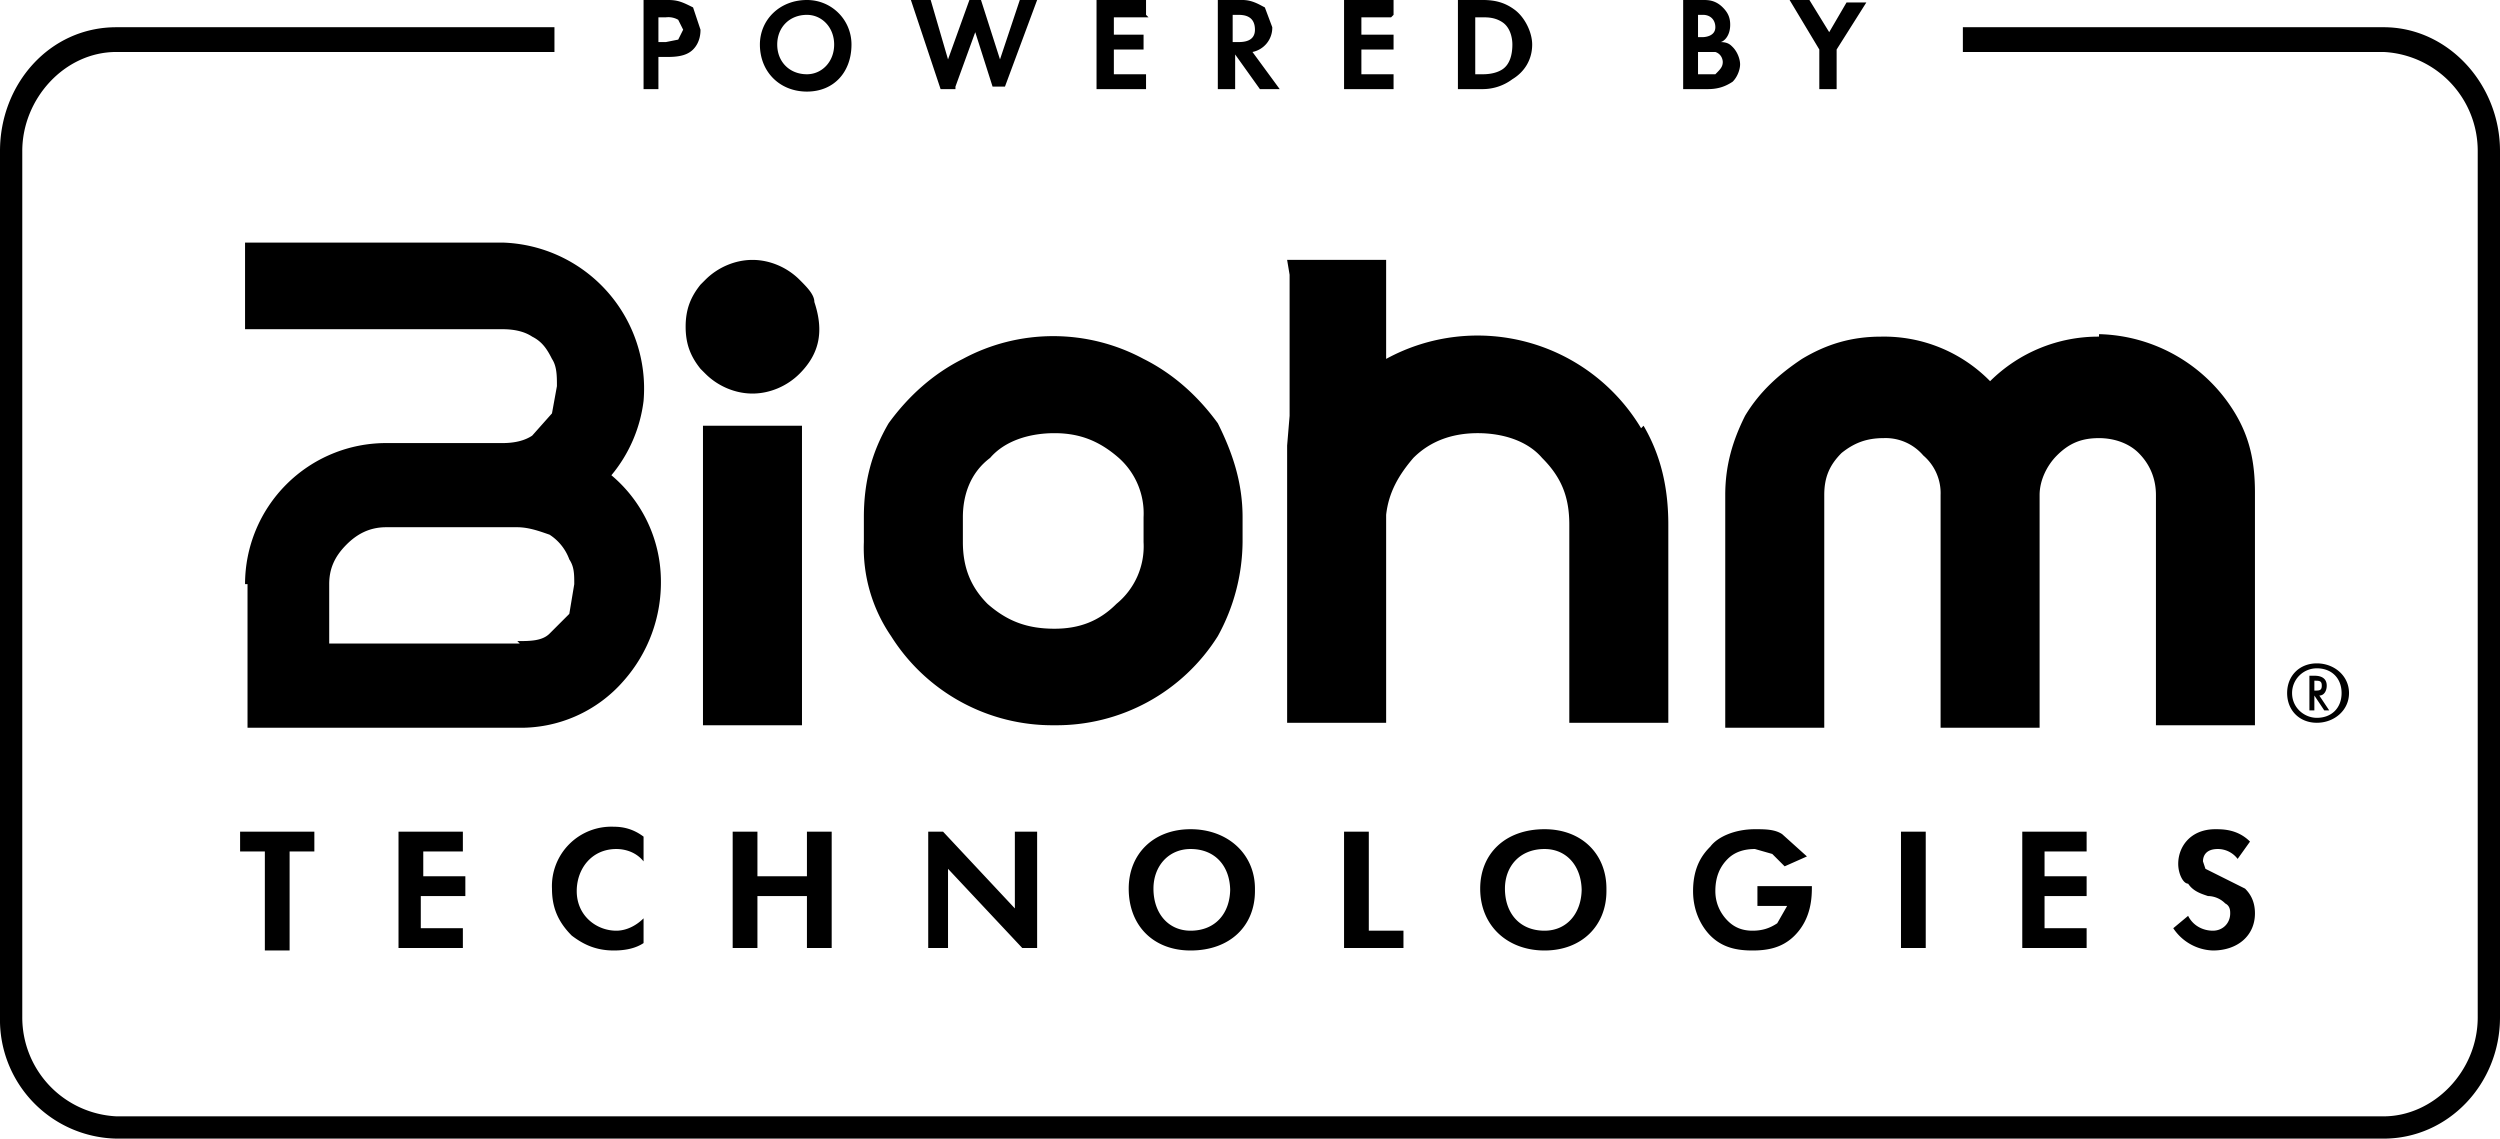
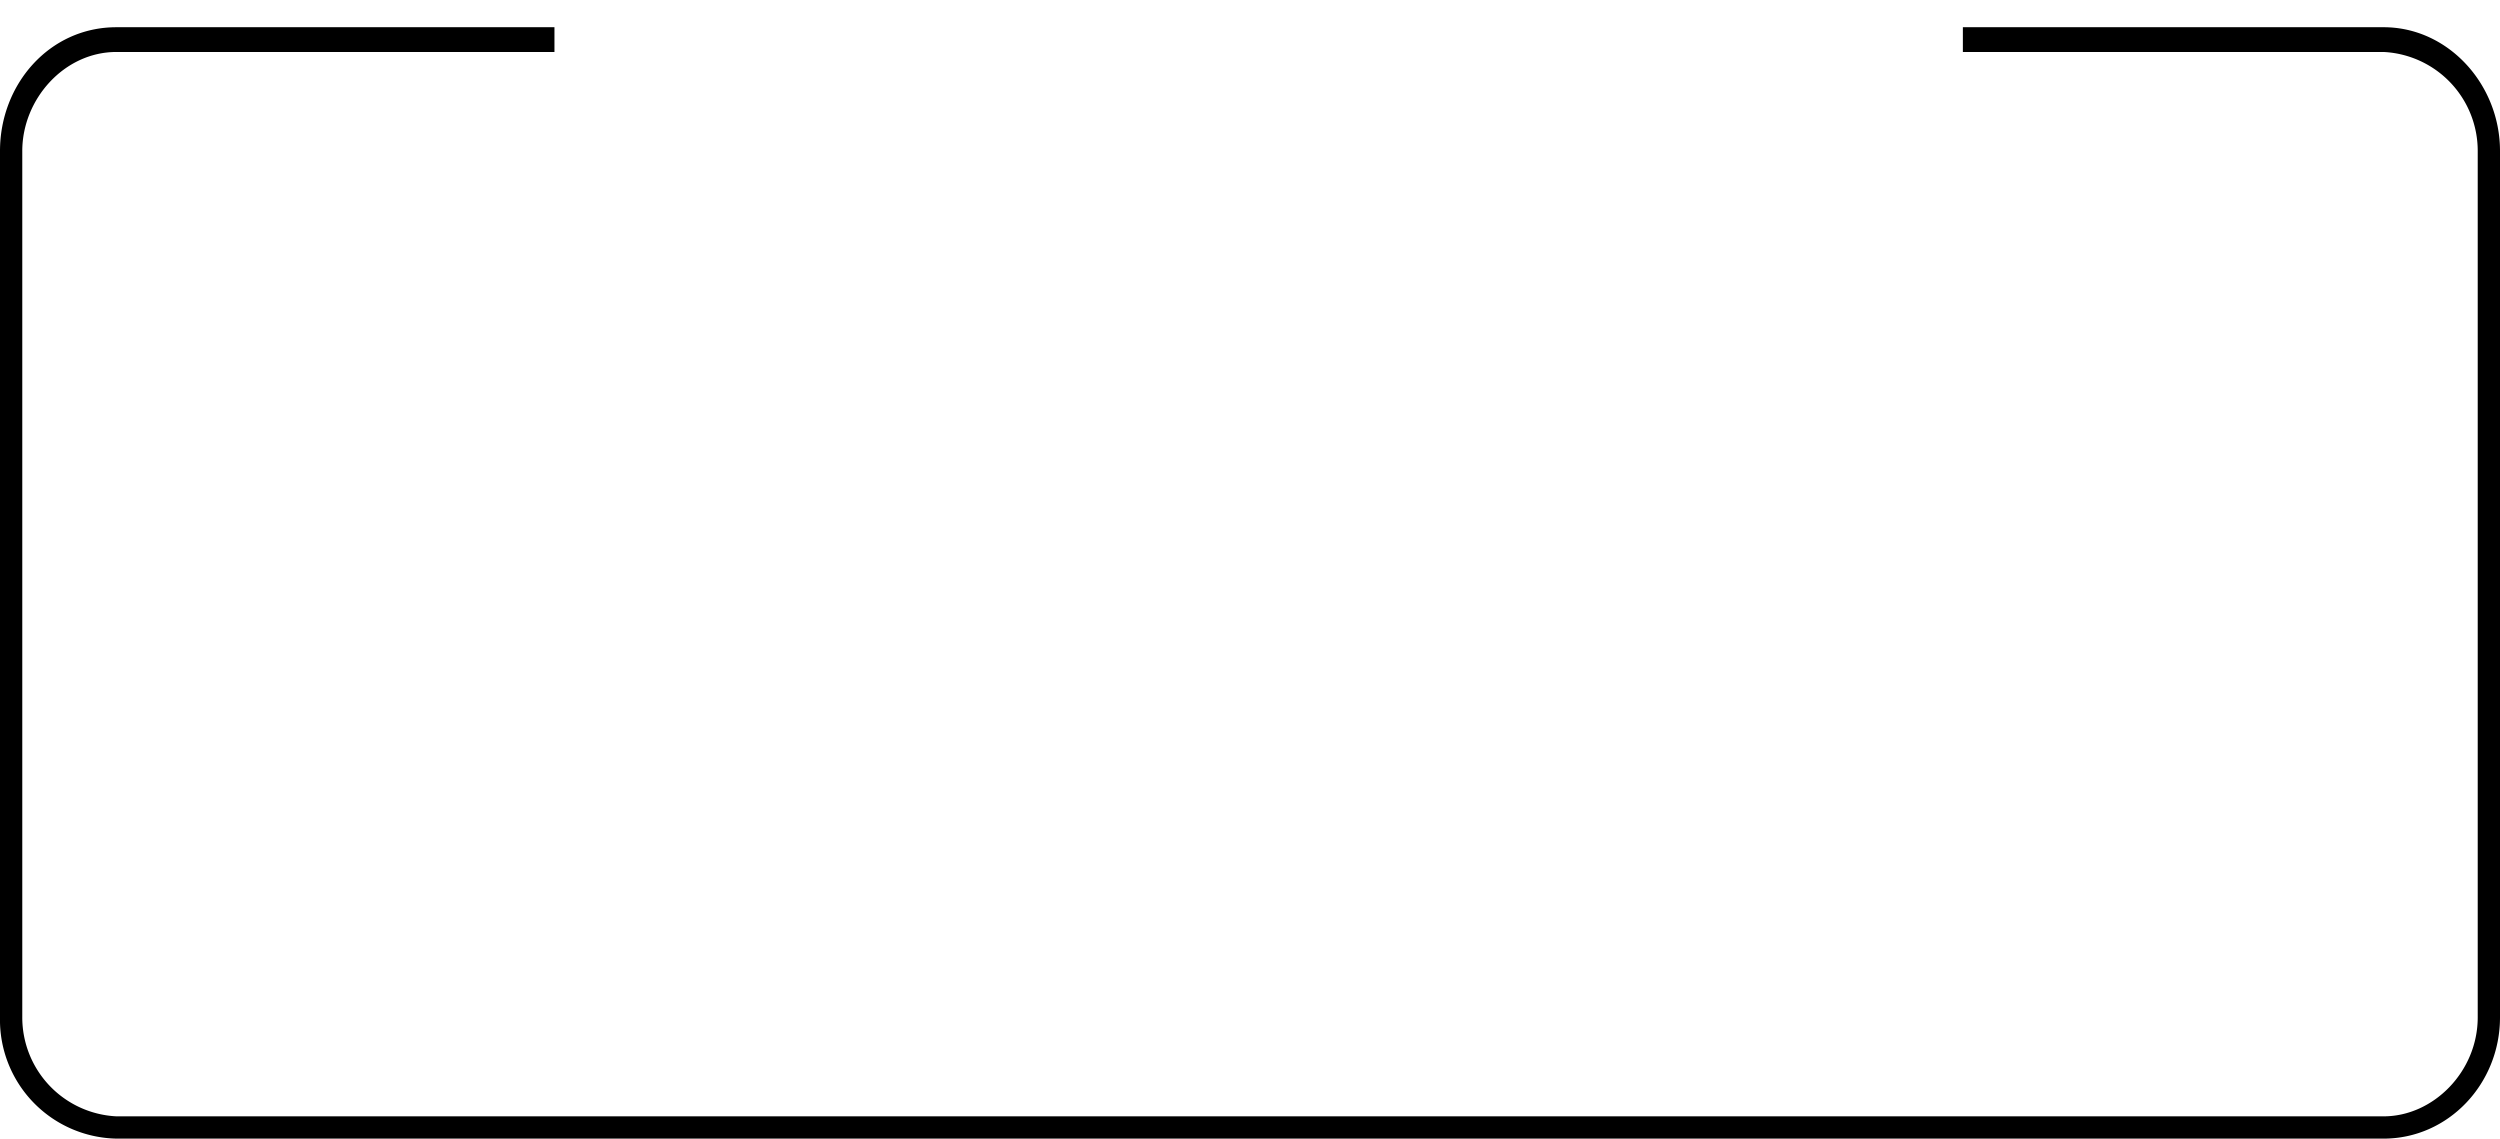
<svg xmlns="http://www.w3.org/2000/svg" fill="none" viewBox="0 0 101 46">
-   <path fill="#000" d="M27 0c.4 0 .6.1 1 .3l.3.9c0 .1 0 .5-.3.8-.2.2-.5.3-1 .3h-.4v1.3H26V0h1Zm-.4 1.7h.3l.5-.1.2-.4-.2-.4a.8.8 0 0 0-.5-.1h-.3v1Zm7.8.1c0 1.1-.7 1.9-1.8 1.9s-1.9-.8-1.9-1.9c0-1 .8-1.8 1.9-1.8 1 0 1.8.8 1.8 1.8Zm-.7 0c0-.7-.5-1.2-1.1-1.2-.7 0-1.2.5-1.2 1.2S31.9 3 32.6 3c.6 0 1.1-.5 1.1-1.2Zm4.9 1.8H38L36.8 0h.8l.7 2.4.9-2.5h.4l.8 2.5.8-2.4h.7l-1.3 3.5h-.5l-.7-2.2-.8 2.2ZM46.4.7H45v.7h1.2V2H45v1h1.3v.6h-2V0h2v.6Zm3.8-.7c.4 0 .7.2.9.3l.3.8a1 1 0 0 1-.8 1l1.1 1.5h-.8l-1-1.4v1.4h-.7V0h1Zm-.4 1.7h.2c.2 0 .7 0 .7-.5 0-.6-.5-.6-.7-.6h-.2v1Zm6.4-1H55v.7h1.3V2H55v1h1.3v.6h-2V0h2v.6Zm3.7-.7c.5 0 .9.1 1.3.4.4.3.7.9.7 1.4 0 .6-.3 1.1-.8 1.4a2 2 0 0 1-1.2.4h-1V0h1Zm-.3 3h.3c.1 0 .5 0 .8-.2.3-.2.4-.6.4-1 0-.3-.1-.7-.4-.9-.3-.2-.6-.2-.8-.2h-.3V3Zm9.2-3c.2 0 .5 0 .8.3.2.2.3.4.3.7 0 .5-.3.7-.4.7.3 0 .4.1.5.2.2.2.3.5.3.7 0 .2-.1.5-.3.7-.3.2-.6.3-1 .3h-1V0h.9Zm-.2 1.5h.2s.5 0 .5-.4c0-.3-.2-.5-.5-.5h-.2v1Zm0 1.5h.7c.2-.2.3-.3.3-.5 0 0 0-.3-.3-.4h-.7v1Zm4.9-1-1.2-2h.8l.8 1.3.7-1.2h.8L74.2 2v1.6h-.7V2ZM11.7 34.4v4h-1v-4h-1v-.8h3v.8h-1Zm7.1 0h-1.7v1h1.7v.8H17v1.3h1.7v.8h-2.6v-4.7h2.6v.8Zm7.2 3.7c-.3.2-.7.3-1.2.3-.8 0-1.3-.3-1.7-.6-.6-.6-.8-1.2-.8-1.9a2.4 2.4 0 0 1 2.5-2.5c.4 0 .8.1 1.2.4v1c-.4-.5-1-.5-1.1-.5-1 0-1.6.8-1.6 1.7 0 1 .8 1.6 1.6 1.6.4 0 .8-.2 1.1-.5v1Zm4.6-2.7h2v-1.8h1v4.7h-1v-2.1h-2v2.1h-1v-4.7h1v1.8Zm6.9 2.9v-4.7h.6l2.9 3.1v-3.1h.9v4.7h-.6l-3-3.2v3.2h-.8ZM50.7 36c0 1.4-1 2.4-2.6 2.4-1.5 0-2.5-1-2.5-2.5 0-1.4 1-2.4 2.5-2.4s2.6 1 2.6 2.4Zm-1 0c0-1-.6-1.7-1.6-1.7-.9 0-1.5.7-1.5 1.6 0 1 .6 1.7 1.5 1.7 1 0 1.6-.7 1.6-1.7Zm5.6-2.4v4h1.4v.7h-2.4v-4.7h1Zm9.6 2.4c0 1.4-1 2.4-2.5 2.4s-2.6-1-2.6-2.5c0-1.4 1-2.4 2.6-2.4 1.5 0 2.5 1 2.5 2.4Zm-1 0c0-1-.6-1.7-1.5-1.7-1 0-1.6.7-1.6 1.6 0 1 .6 1.7 1.6 1.7.9 0 1.5-.7 1.5-1.7Zm7.1-.2h2.2c0 .4 0 1.3-.7 2-.5.5-1.1.6-1.7.6-.6 0-1.2-.1-1.7-.6-.2-.2-.7-.8-.7-1.8s.4-1.5.7-1.8c.3-.4 1-.7 1.8-.7.4 0 .8 0 1.1.2l1 .9-.9.4-.5-.5-.7-.2c-.4 0-.8.1-1.1.4-.3.3-.5.7-.5 1.3 0 .6.3 1 .5 1.2.2.2.5.4 1 .4.4 0 .7-.1 1-.3l.4-.7H71v-.8Zm6.8-2.2v4.7h-1v-4.7h1Zm6.5.8h-1.7v1h1.7v.8h-1.7v1.3h1.7v.8h-2.6v-4.7h2.6v.8Zm6.1.3a1 1 0 0 0-.8-.4c-.5 0-.6.3-.6.5l.1.3.6.3 1 .5c.2.2.4.5.4 1 0 .9-.7 1.5-1.7 1.5a2 2 0 0 1-1.6-.9l.6-.5c.2.4.6.6 1 .6s.7-.3.7-.7c0-.1 0-.3-.2-.4a1 1 0 0 0-.7-.3c-.3-.1-.6-.2-.8-.5-.2 0-.4-.4-.4-.8 0-.7.5-1.4 1.5-1.4.3 0 .9 0 1.4.5l-.5.7ZM32.3 11.3c-.5-.5-1.2-.8-1.9-.8s-1.4.3-1.9.8l-.2.2c-.4.5-.6 1-.6 1.7s.2 1.2.6 1.7l.2.2c.5.5 1.2.8 1.9.8s1.4-.3 1.9-.8c.8-.8 1-1.7.6-2.9 0-.3-.3-.6-.6-.9ZM9.9 23.6a5.7 5.7 0 0 1 5.7-5.7h4.7c.5 0 .9-.1 1.2-.3l.8-.9.2-1.1c0-.4 0-.8-.2-1.1-.2-.4-.4-.7-.8-.9-.3-.2-.7-.3-1.2-.3H9.9V9.8h10.4a5.9 5.9 0 0 1 5.7 6.4 5.8 5.8 0 0 1-1.3 3 5.6 5.6 0 0 1 2 4.2 6 6 0 0 1-1.5 4.1 5.5 5.5 0 0 1-4.3 1.9H10v-5.8Zm11 2.3c.5 0 1 0 1.3-.3l.8-.8.2-1.2c0-.4 0-.7-.2-1a2 2 0 0 0-.8-1c-.3-.1-.8-.3-1.3-.3h-5.3c-.7 0-1.2.3-1.6.7-.5.5-.7 1-.7 1.6V26H21Zm25.3-11.4c1.2.6 2.2 1.5 3 2.6.6 1.2 1 2.4 1 3.8v1a8 8 0 0 1-1 3.8 7.7 7.7 0 0 1-6.6 3.6 7.7 7.7 0 0 1-6.6-3.6 6.3 6.3 0 0 1-1.1-3.8v-1c0-1.4.3-2.6 1-3.8.8-1.1 1.8-2 3-2.6a7.7 7.7 0 0 1 7.3 0Zm0 7.4v-1a3 3 0 0 0-1-2.4c-.8-.7-1.6-1-2.6-1s-2 .3-2.6 1c-.8.6-1.1 1.5-1.1 2.4v1c0 1 .3 1.8 1 2.5.8.7 1.6 1 2.7 1 1 0 1.8-.3 2.5-1a3 3 0 0 0 1.1-2.5Zm-13.9-4.7h-3.9v12.1h4V17.2Zm34 .1A7.7 7.7 0 0 0 56 14.5v-4h-4l.1.6v5.7L52 18v11.2h4v-8.4c.1-.9.5-1.6 1.1-2.3.7-.7 1.6-1 2.6-1s2 .3 2.6 1c.8.8 1.1 1.6 1.1 2.7v8h4v-8c0-1.5-.3-2.8-1-4Zm18.5-3.8a6.6 6.6 0 0 1 5.5 3.2c.6 1 .8 2 .8 3.2v9.4h-4V20c0-.6-.2-1.2-.7-1.7-.4-.4-1-.6-1.6-.6-.7 0-1.2.2-1.7.7-.4.4-.7 1-.7 1.6v9.4h-4V20a2 2 0 0 0-.7-1.6 2 2 0 0 0-1.6-.7c-.7 0-1.2.2-1.7.6-.5.5-.7 1-.7 1.7v9.4h-4V20c0-1.2.3-2.2.8-3.2.6-1 1.4-1.7 2.3-2.3 1-.6 2-.9 3.2-.9a6 6 0 0 1 4.4 1.8 6.2 6.2 0 0 1 4.4-1.8Zm8.8 13.3c.7 0 1.3.5 1.3 1.2s-.6 1.2-1.3 1.2c-.7 0-1.2-.5-1.2-1.2s.5-1.2 1.2-1.2Zm0 .2a1 1 0 0 0-1 1c0 .6.5 1 1 1 .6 0 1-.4 1-1s-.4-1-1-1Zm.3 1.7-.4-.6v.6h-.2v-1.4h.2c.1 0 .5 0 .5.4 0 .2-.1.4-.3.4l.4.6H94Zm-.4-.8c.2 0 .3 0 .3-.2s-.1-.2-.3-.2v.4Z" />
  <path fill="#000" d="M96.3 46H4.7A4.8 4.8 0 0 1 0 41.1v-35c0-2.7 2-5 4.7-5h17.7v1H4.7C2.6 2.1.9 4 .9 6.1v35a4 4 0 0 0 3.8 4h91.6c2 0 3.8-1.8 3.8-4v-35a4 4 0 0 0-3.8-4h-17v-1h17c2.6 0 4.7 2.3 4.7 5v35c0 2.7-2.1 4.9-4.7 4.9Z" />
</svg>